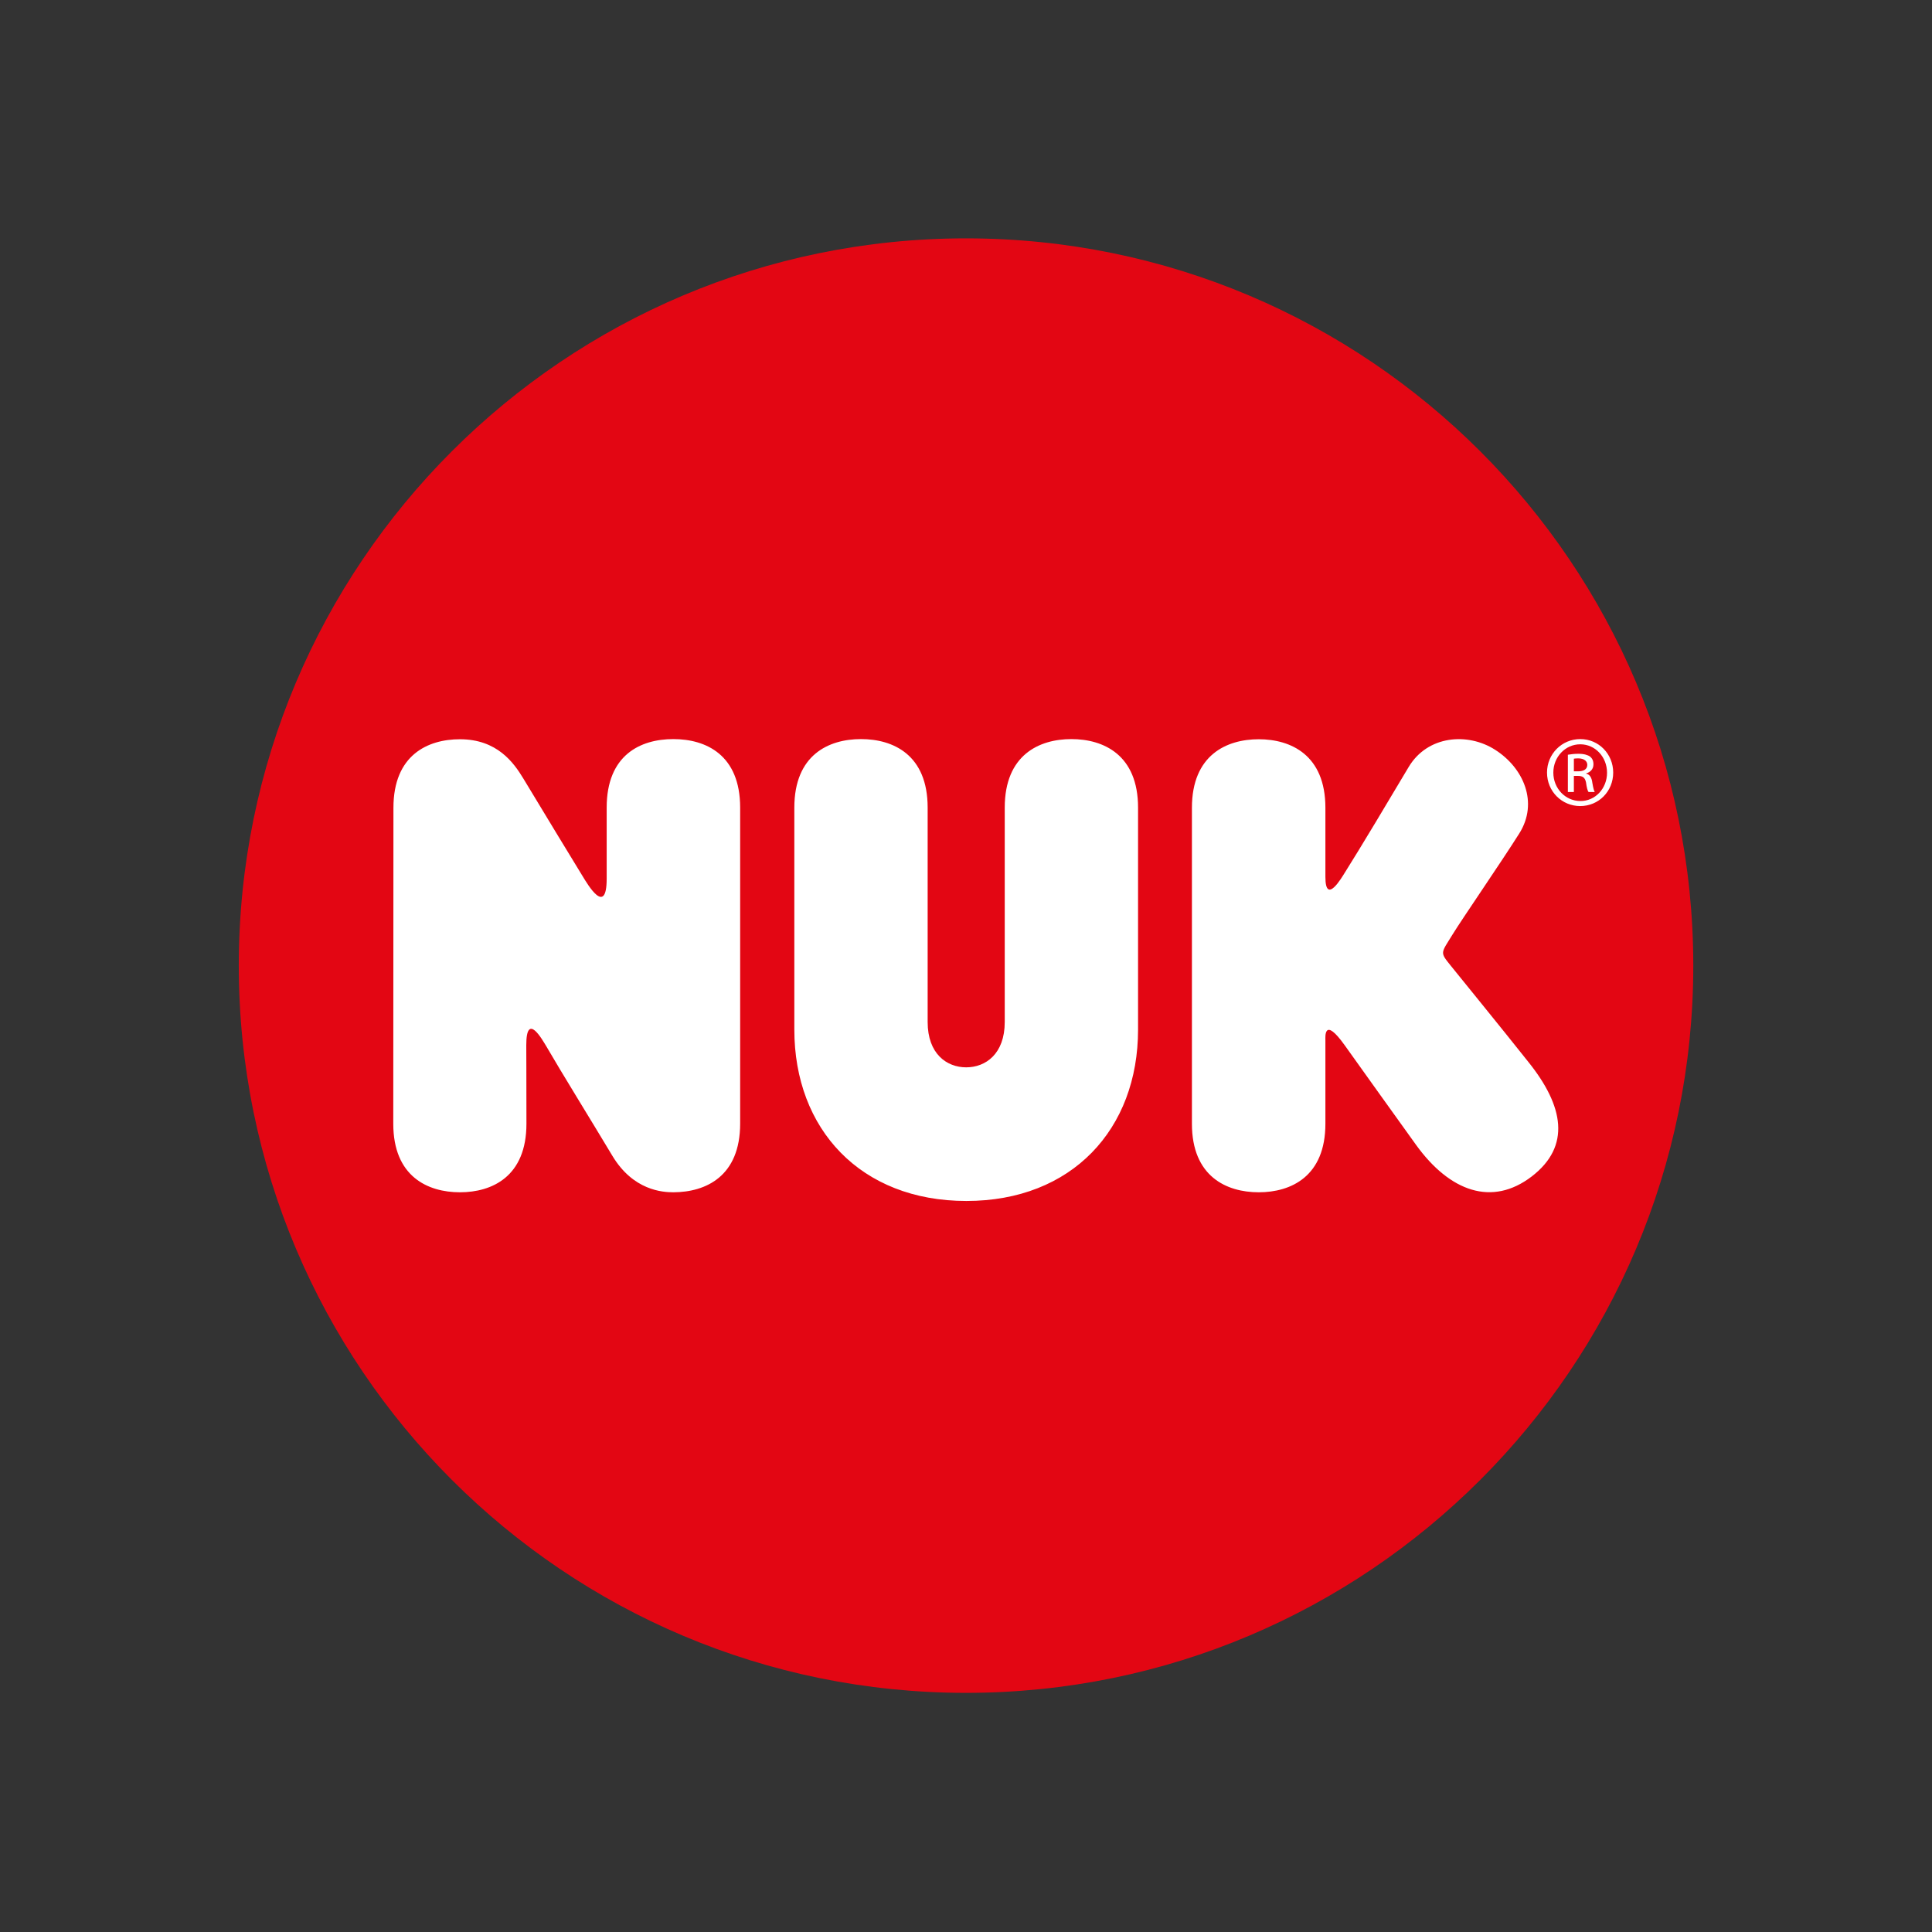
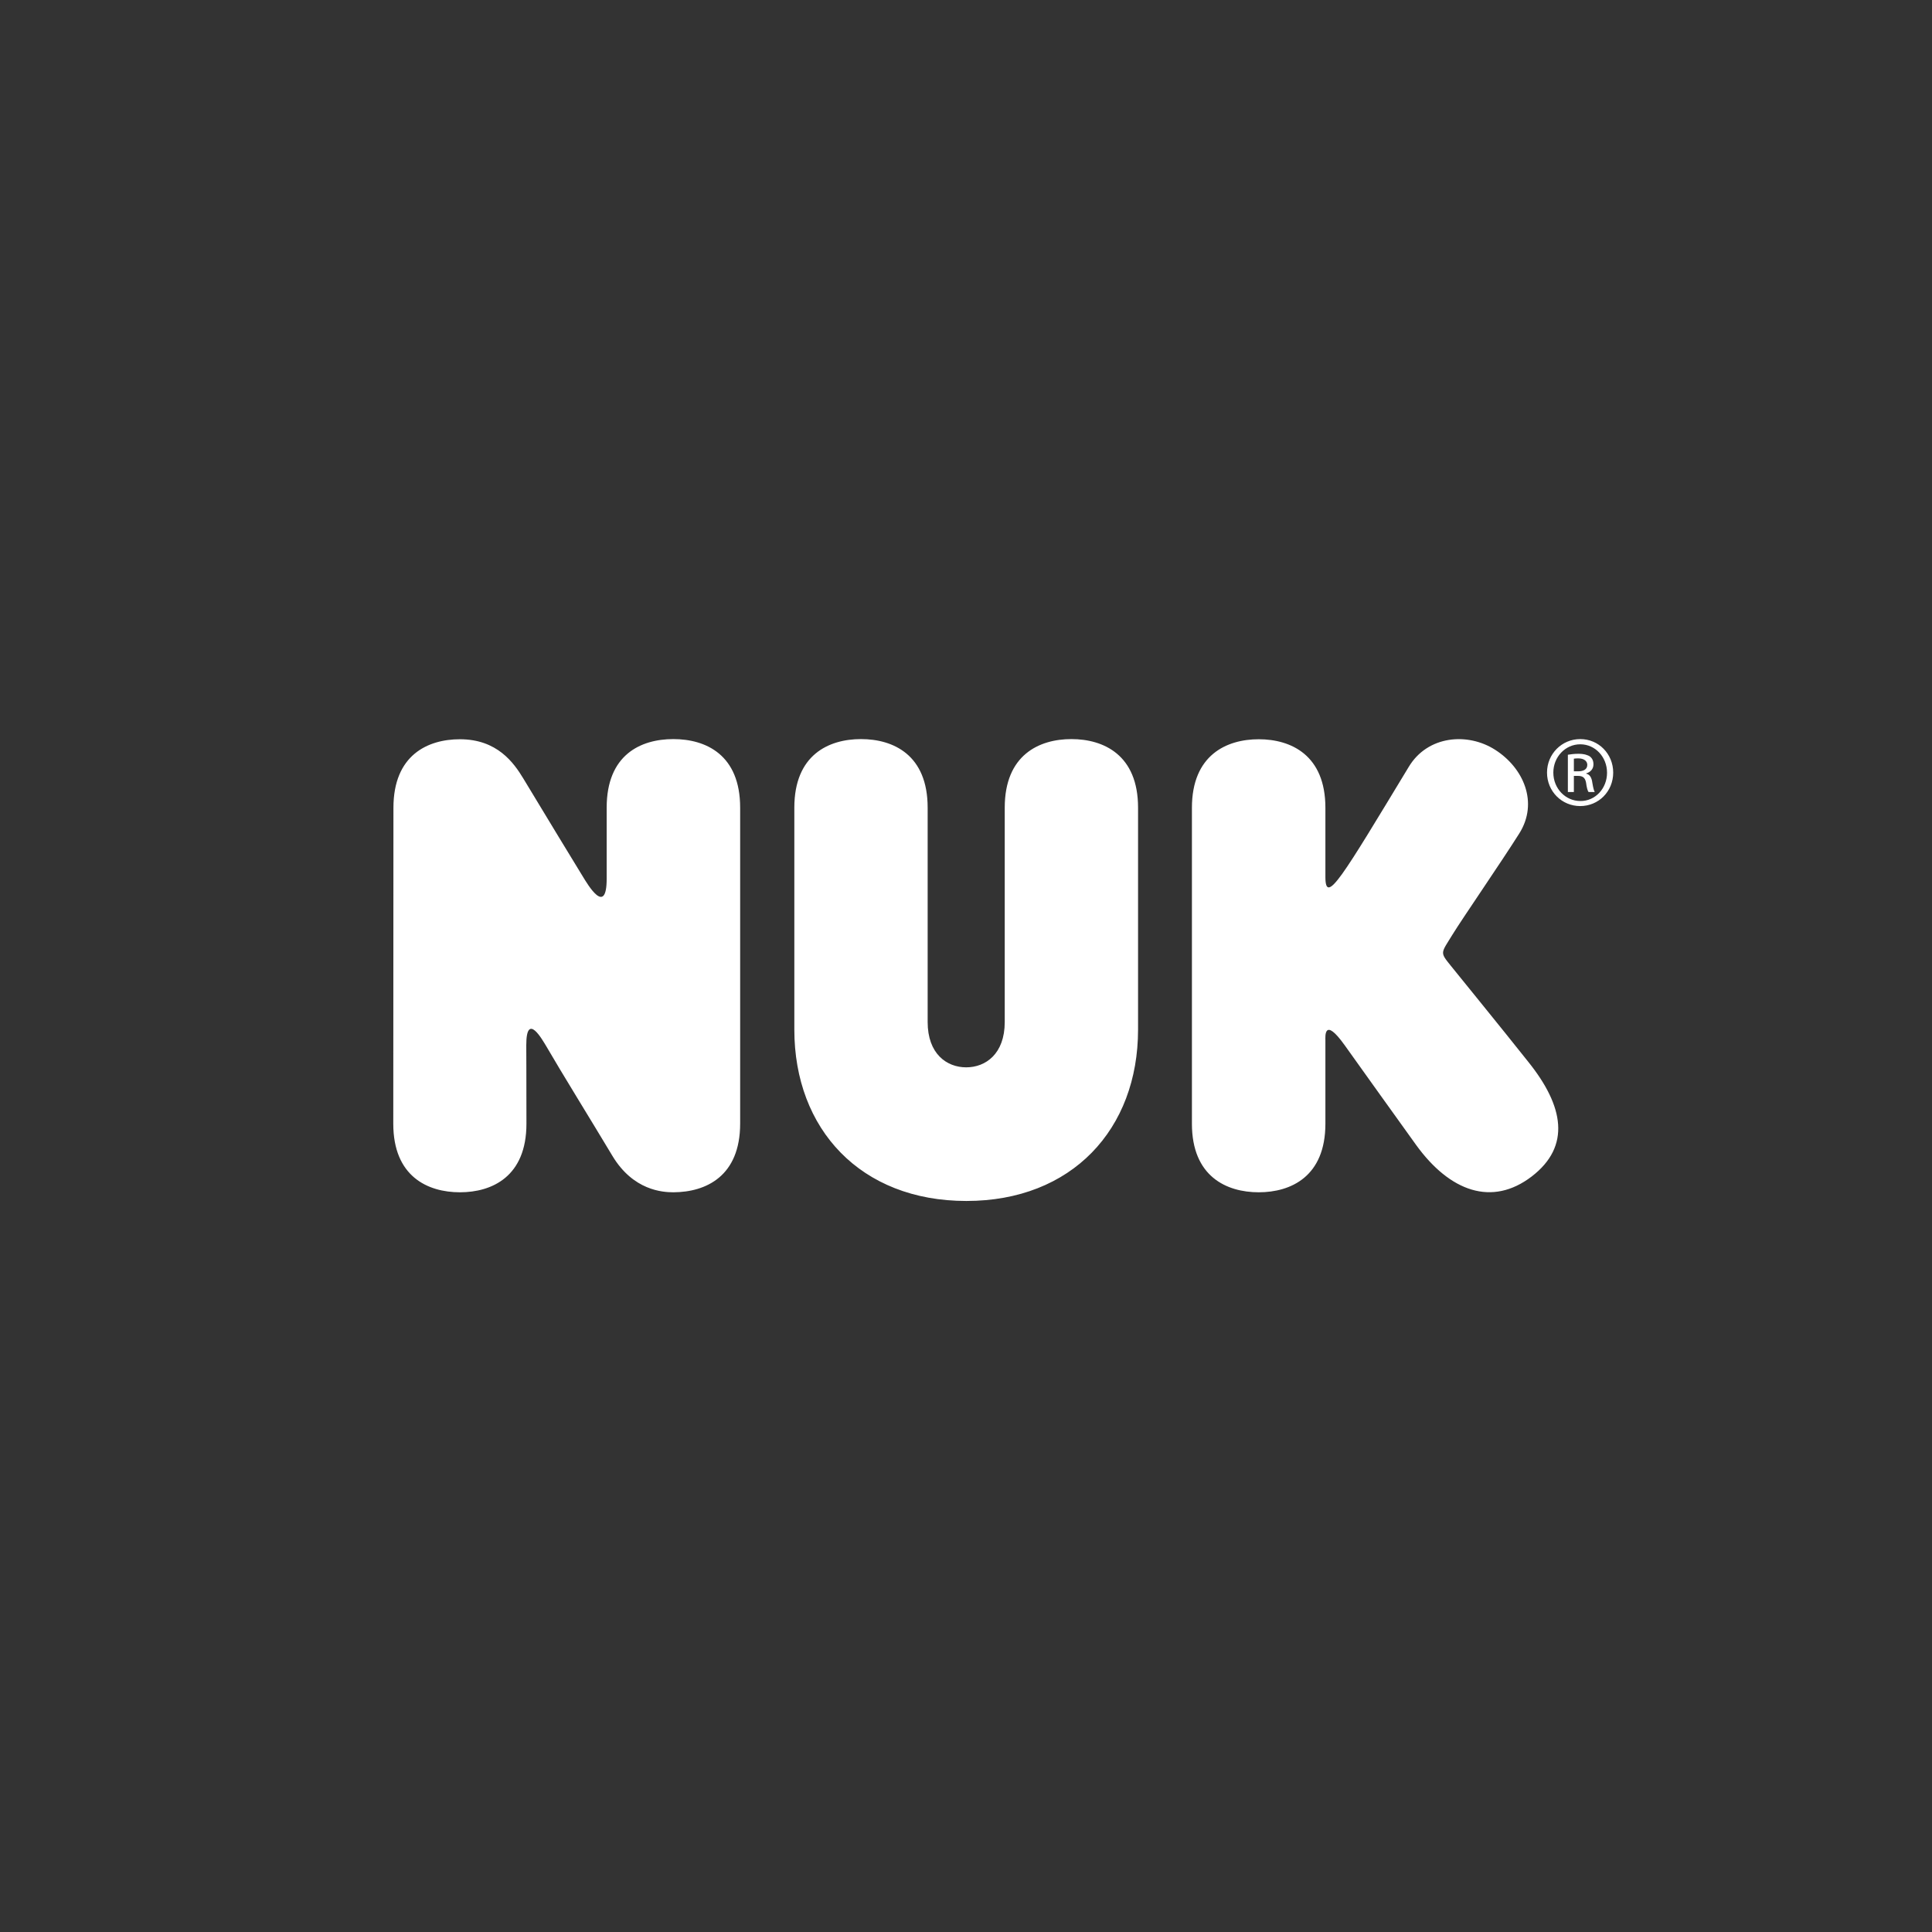
<svg xmlns="http://www.w3.org/2000/svg" width="3000" zoomAndPan="magnify" viewBox="0 0 2250 2250" height="3000" preserveAspectRatio="xMidYMid meet" version="1.0">
  <rect x="0" y="0" width="2250" height="2250" fill="#333333" stroke="none" />
-   <path fill="#e30613" d="M 1125.043 1971.496 C 1592.852 1971.496 1971.996 1592.355 1971.996 1124.543 C 1971.996 656.734 1592.852 277.594 1125.043 277.594 C 657.234 277.594 278.094 656.734 278.094 1124.543 C 278.094 1592.355 657.418 1971.496 1125.043 1971.496 " fill-opacity="1" fill-rule="nonzero" />
-   <path fill="#ffffff" d="M 861.98 1308.504 L 861.98 940.586 C 861.98 879.141 822.246 860.746 784.168 860.746 C 745.902 860.746 706.535 879.141 706.535 940.586 L 706.535 1023.184 C 706.535 1067.883 684.277 1029.805 678.758 1020.789 C 666.984 1001.66 635.711 950.148 609.406 906.551 C 598.367 888.34 579.051 860.93 535.637 860.93 C 498.109 860.93 458.191 879.324 458.191 940.77 C 458.191 980.32 458.008 1247.246 458.008 1308.688 C 458.008 1370.129 498.109 1388.527 535.637 1388.527 C 573.164 1388.527 613.086 1370.129 613.086 1308.688 C 613.086 1247.246 612.898 1228.48 612.898 1217.258 C 612.898 1176.973 632.215 1212.109 635.711 1217.629 C 654.477 1250.004 687.586 1303.352 713.156 1346.031 C 737.441 1386.504 771.656 1388.527 784.352 1388.527 C 822.062 1388.344 861.98 1369.945 861.98 1308.504 M 1325.375 1199.047 L 1325.375 940.586 C 1325.375 879.141 1285.273 860.746 1247.746 860.746 C 1210.219 860.746 1170.113 879.141 1170.113 940.586 L 1170.113 1190.219 C 1170.113 1227.379 1147.855 1243.016 1125.227 1243.016 C 1102.602 1243.016 1080.34 1227.379 1080.34 1190.219 L 1080.34 940.586 C 1080.34 879.141 1040.422 860.746 1002.711 860.746 C 965 860.746 925.078 879.141 925.078 940.586 L 925.078 1199.047 C 925.078 1315.125 1002.344 1398.645 1125.41 1398.645 C 1248.297 1398.645 1325.375 1315.125 1325.375 1199.047 M 1689.617 1124.727 C 1676.555 1108.539 1678.027 1110.562 1691.641 1088.305 C 1703.047 1069.723 1748.301 1004.051 1769.27 970.754 C 1792.082 934.699 1774.238 894.227 1741.309 873.254 C 1709.301 852.652 1662.391 856.516 1640.5 893.309 C 1620.262 927.34 1583.473 988.965 1565.996 1016.559 C 1563.051 1021.16 1543.551 1055.008 1543.551 1021.16 L 1543.551 940.77 C 1543.551 879.324 1503.449 860.93 1465.922 860.93 C 1428.395 860.93 1388.105 879.324 1388.105 940.77 L 1388.105 1308.688 C 1388.105 1370.129 1428.395 1388.527 1465.922 1388.527 C 1503.449 1388.527 1543.551 1370.129 1543.551 1308.688 L 1543.551 1211.371 C 1543.551 1207.879 1541.527 1183.043 1565.996 1217.258 C 1576.664 1232.16 1636.82 1316.414 1649.145 1333.34 C 1688.512 1387.789 1737.629 1405.449 1783.805 1370.129 C 1829.793 1334.809 1821.148 1288.086 1779.941 1236.758 C 1749.035 1197.762 1694.582 1130.984 1689.617 1124.727 M 1837.887 898.273 L 1832.922 898.273 L 1832.922 883.559 C 1834.207 883.371 1835.68 883.188 1837.887 883.188 C 1845.613 883.188 1848.559 887.051 1848.559 890.73 C 1848.559 896.25 1843.773 898.273 1837.887 898.273 M 1847.27 901.031 L 1847.27 900.664 C 1851.867 899.379 1855.73 895.883 1855.73 890.18 C 1855.73 885.949 1854.262 883.188 1851.867 881.164 C 1849.293 879.324 1844.879 877.855 1838.254 877.855 C 1833.105 877.855 1829.609 878.406 1825.93 878.957 L 1825.93 922.371 L 1832.922 922.371 L 1832.922 903.609 L 1837.703 903.609 C 1843.223 903.609 1845.98 905.633 1847.086 911.336 C 1847.82 917.039 1848.926 921.086 1850.027 922.371 L 1857.203 922.371 C 1856.469 921.086 1855.547 918.324 1854.445 911.703 C 1853.707 905.266 1851.133 901.77 1847.27 901.031 M 1871.551 899.93 C 1871.551 918.324 1857.754 933.043 1840.461 932.859 C 1823.172 932.859 1809.004 918.324 1809.004 899.746 C 1809.004 881.535 1822.988 866.816 1840.277 866.816 L 1840.461 866.816 C 1857.754 866.816 1871.551 881.535 1871.551 899.93 M 1878.727 899.746 C 1878.727 878.039 1861.801 860.746 1840.461 860.746 L 1840.277 860.746 C 1818.941 860.746 1801.648 878.039 1801.648 899.746 C 1801.648 921.637 1818.941 938.746 1840.277 938.746 C 1861.801 938.746 1878.727 921.637 1878.727 899.746 " fill-opacity="1" fill-rule="nonzero" />
+   <path fill="#ffffff" d="M 861.98 1308.504 L 861.98 940.586 C 861.98 879.141 822.246 860.746 784.168 860.746 C 745.902 860.746 706.535 879.141 706.535 940.586 L 706.535 1023.184 C 706.535 1067.883 684.277 1029.805 678.758 1020.789 C 666.984 1001.66 635.711 950.148 609.406 906.551 C 598.367 888.34 579.051 860.93 535.637 860.93 C 498.109 860.93 458.191 879.324 458.191 940.77 C 458.191 980.32 458.008 1247.246 458.008 1308.688 C 458.008 1370.129 498.109 1388.527 535.637 1388.527 C 573.164 1388.527 613.086 1370.129 613.086 1308.688 C 613.086 1247.246 612.898 1228.48 612.898 1217.258 C 612.898 1176.973 632.215 1212.109 635.711 1217.629 C 654.477 1250.004 687.586 1303.352 713.156 1346.031 C 737.441 1386.504 771.656 1388.527 784.352 1388.527 C 822.062 1388.344 861.98 1369.945 861.98 1308.504 M 1325.375 1199.047 L 1325.375 940.586 C 1325.375 879.141 1285.273 860.746 1247.746 860.746 C 1210.219 860.746 1170.113 879.141 1170.113 940.586 L 1170.113 1190.219 C 1170.113 1227.379 1147.855 1243.016 1125.227 1243.016 C 1102.602 1243.016 1080.34 1227.379 1080.34 1190.219 L 1080.34 940.586 C 1080.34 879.141 1040.422 860.746 1002.711 860.746 C 965 860.746 925.078 879.141 925.078 940.586 L 925.078 1199.047 C 925.078 1315.125 1002.344 1398.645 1125.41 1398.645 C 1248.297 1398.645 1325.375 1315.125 1325.375 1199.047 M 1689.617 1124.727 C 1676.555 1108.539 1678.027 1110.562 1691.641 1088.305 C 1703.047 1069.723 1748.301 1004.051 1769.27 970.754 C 1792.082 934.699 1774.238 894.227 1741.309 873.254 C 1709.301 852.652 1662.391 856.516 1640.5 893.309 C 1563.051 1021.16 1543.551 1055.008 1543.551 1021.16 L 1543.551 940.77 C 1543.551 879.324 1503.449 860.93 1465.922 860.93 C 1428.395 860.93 1388.105 879.324 1388.105 940.77 L 1388.105 1308.688 C 1388.105 1370.129 1428.395 1388.527 1465.922 1388.527 C 1503.449 1388.527 1543.551 1370.129 1543.551 1308.688 L 1543.551 1211.371 C 1543.551 1207.879 1541.527 1183.043 1565.996 1217.258 C 1576.664 1232.16 1636.82 1316.414 1649.145 1333.34 C 1688.512 1387.789 1737.629 1405.449 1783.805 1370.129 C 1829.793 1334.809 1821.148 1288.086 1779.941 1236.758 C 1749.035 1197.762 1694.582 1130.984 1689.617 1124.727 M 1837.887 898.273 L 1832.922 898.273 L 1832.922 883.559 C 1834.207 883.371 1835.68 883.188 1837.887 883.188 C 1845.613 883.188 1848.559 887.051 1848.559 890.73 C 1848.559 896.25 1843.773 898.273 1837.887 898.273 M 1847.27 901.031 L 1847.27 900.664 C 1851.867 899.379 1855.73 895.883 1855.73 890.18 C 1855.73 885.949 1854.262 883.188 1851.867 881.164 C 1849.293 879.324 1844.879 877.855 1838.254 877.855 C 1833.105 877.855 1829.609 878.406 1825.93 878.957 L 1825.93 922.371 L 1832.922 922.371 L 1832.922 903.609 L 1837.703 903.609 C 1843.223 903.609 1845.98 905.633 1847.086 911.336 C 1847.82 917.039 1848.926 921.086 1850.027 922.371 L 1857.203 922.371 C 1856.469 921.086 1855.547 918.324 1854.445 911.703 C 1853.707 905.266 1851.133 901.77 1847.27 901.031 M 1871.551 899.93 C 1871.551 918.324 1857.754 933.043 1840.461 932.859 C 1823.172 932.859 1809.004 918.324 1809.004 899.746 C 1809.004 881.535 1822.988 866.816 1840.277 866.816 L 1840.461 866.816 C 1857.754 866.816 1871.551 881.535 1871.551 899.93 M 1878.727 899.746 C 1878.727 878.039 1861.801 860.746 1840.461 860.746 L 1840.277 860.746 C 1818.941 860.746 1801.648 878.039 1801.648 899.746 C 1801.648 921.637 1818.941 938.746 1840.277 938.746 C 1861.801 938.746 1878.727 921.637 1878.727 899.746 " fill-opacity="1" fill-rule="nonzero" />
</svg>